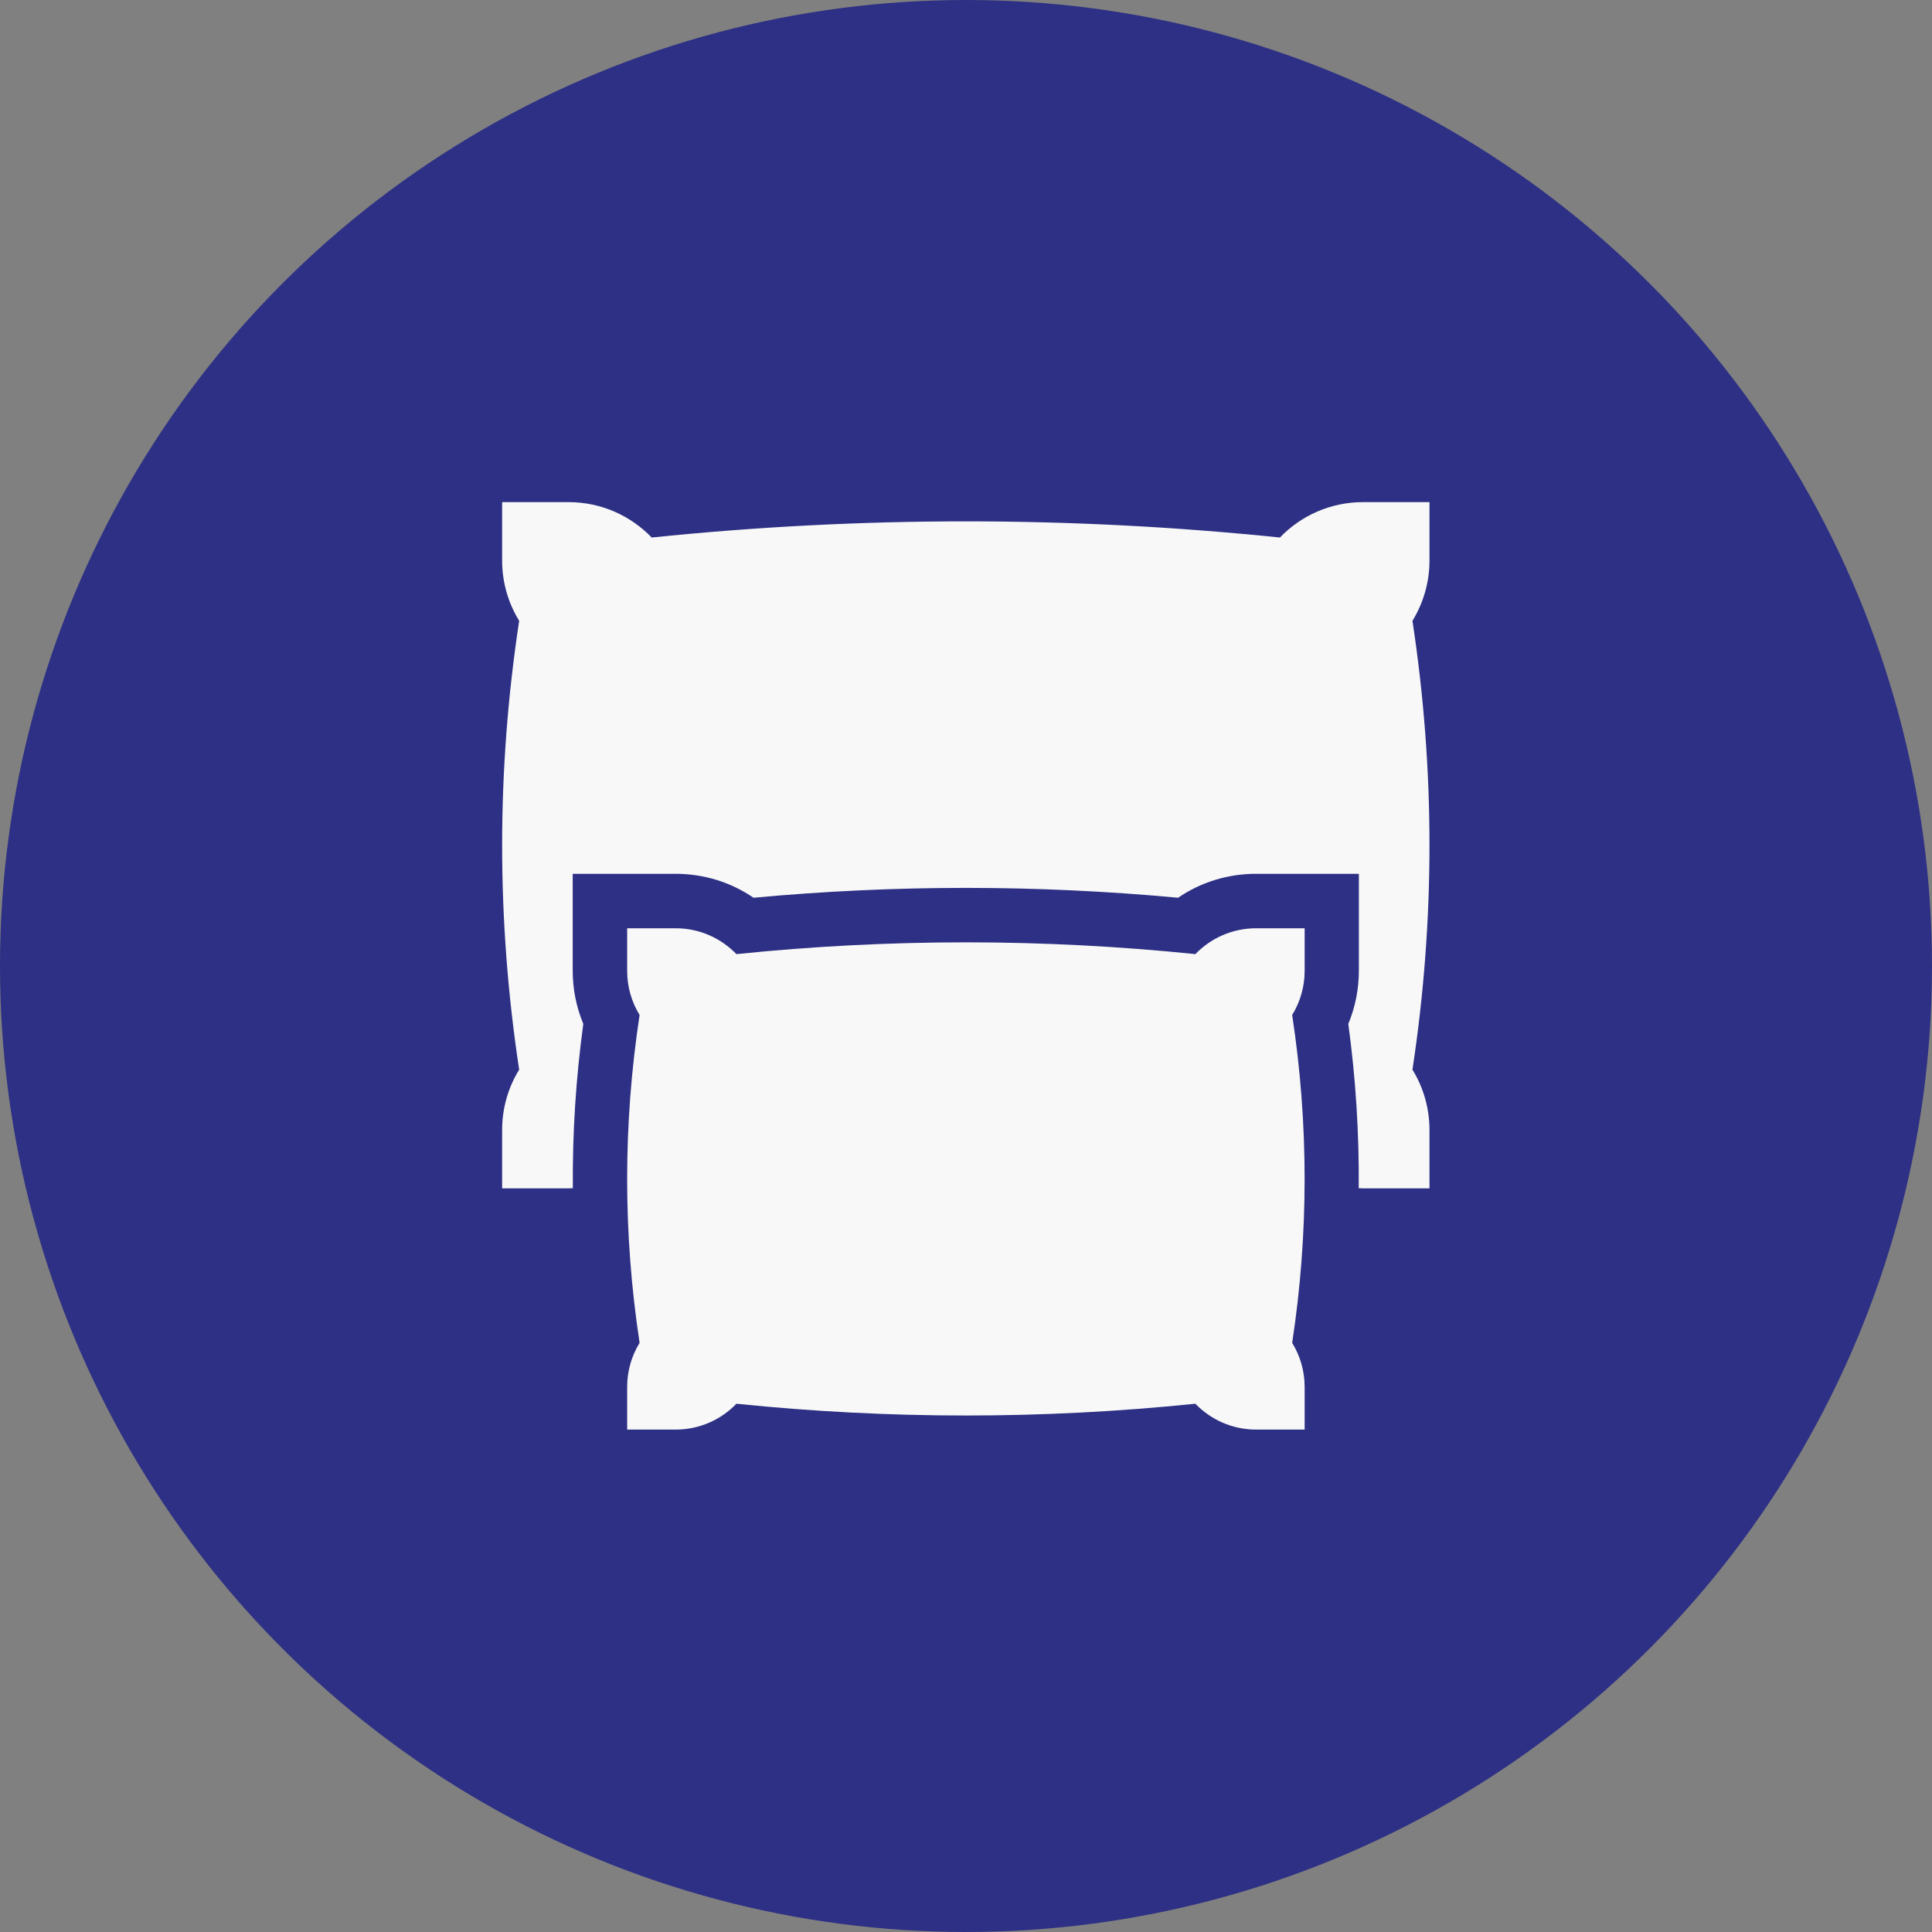
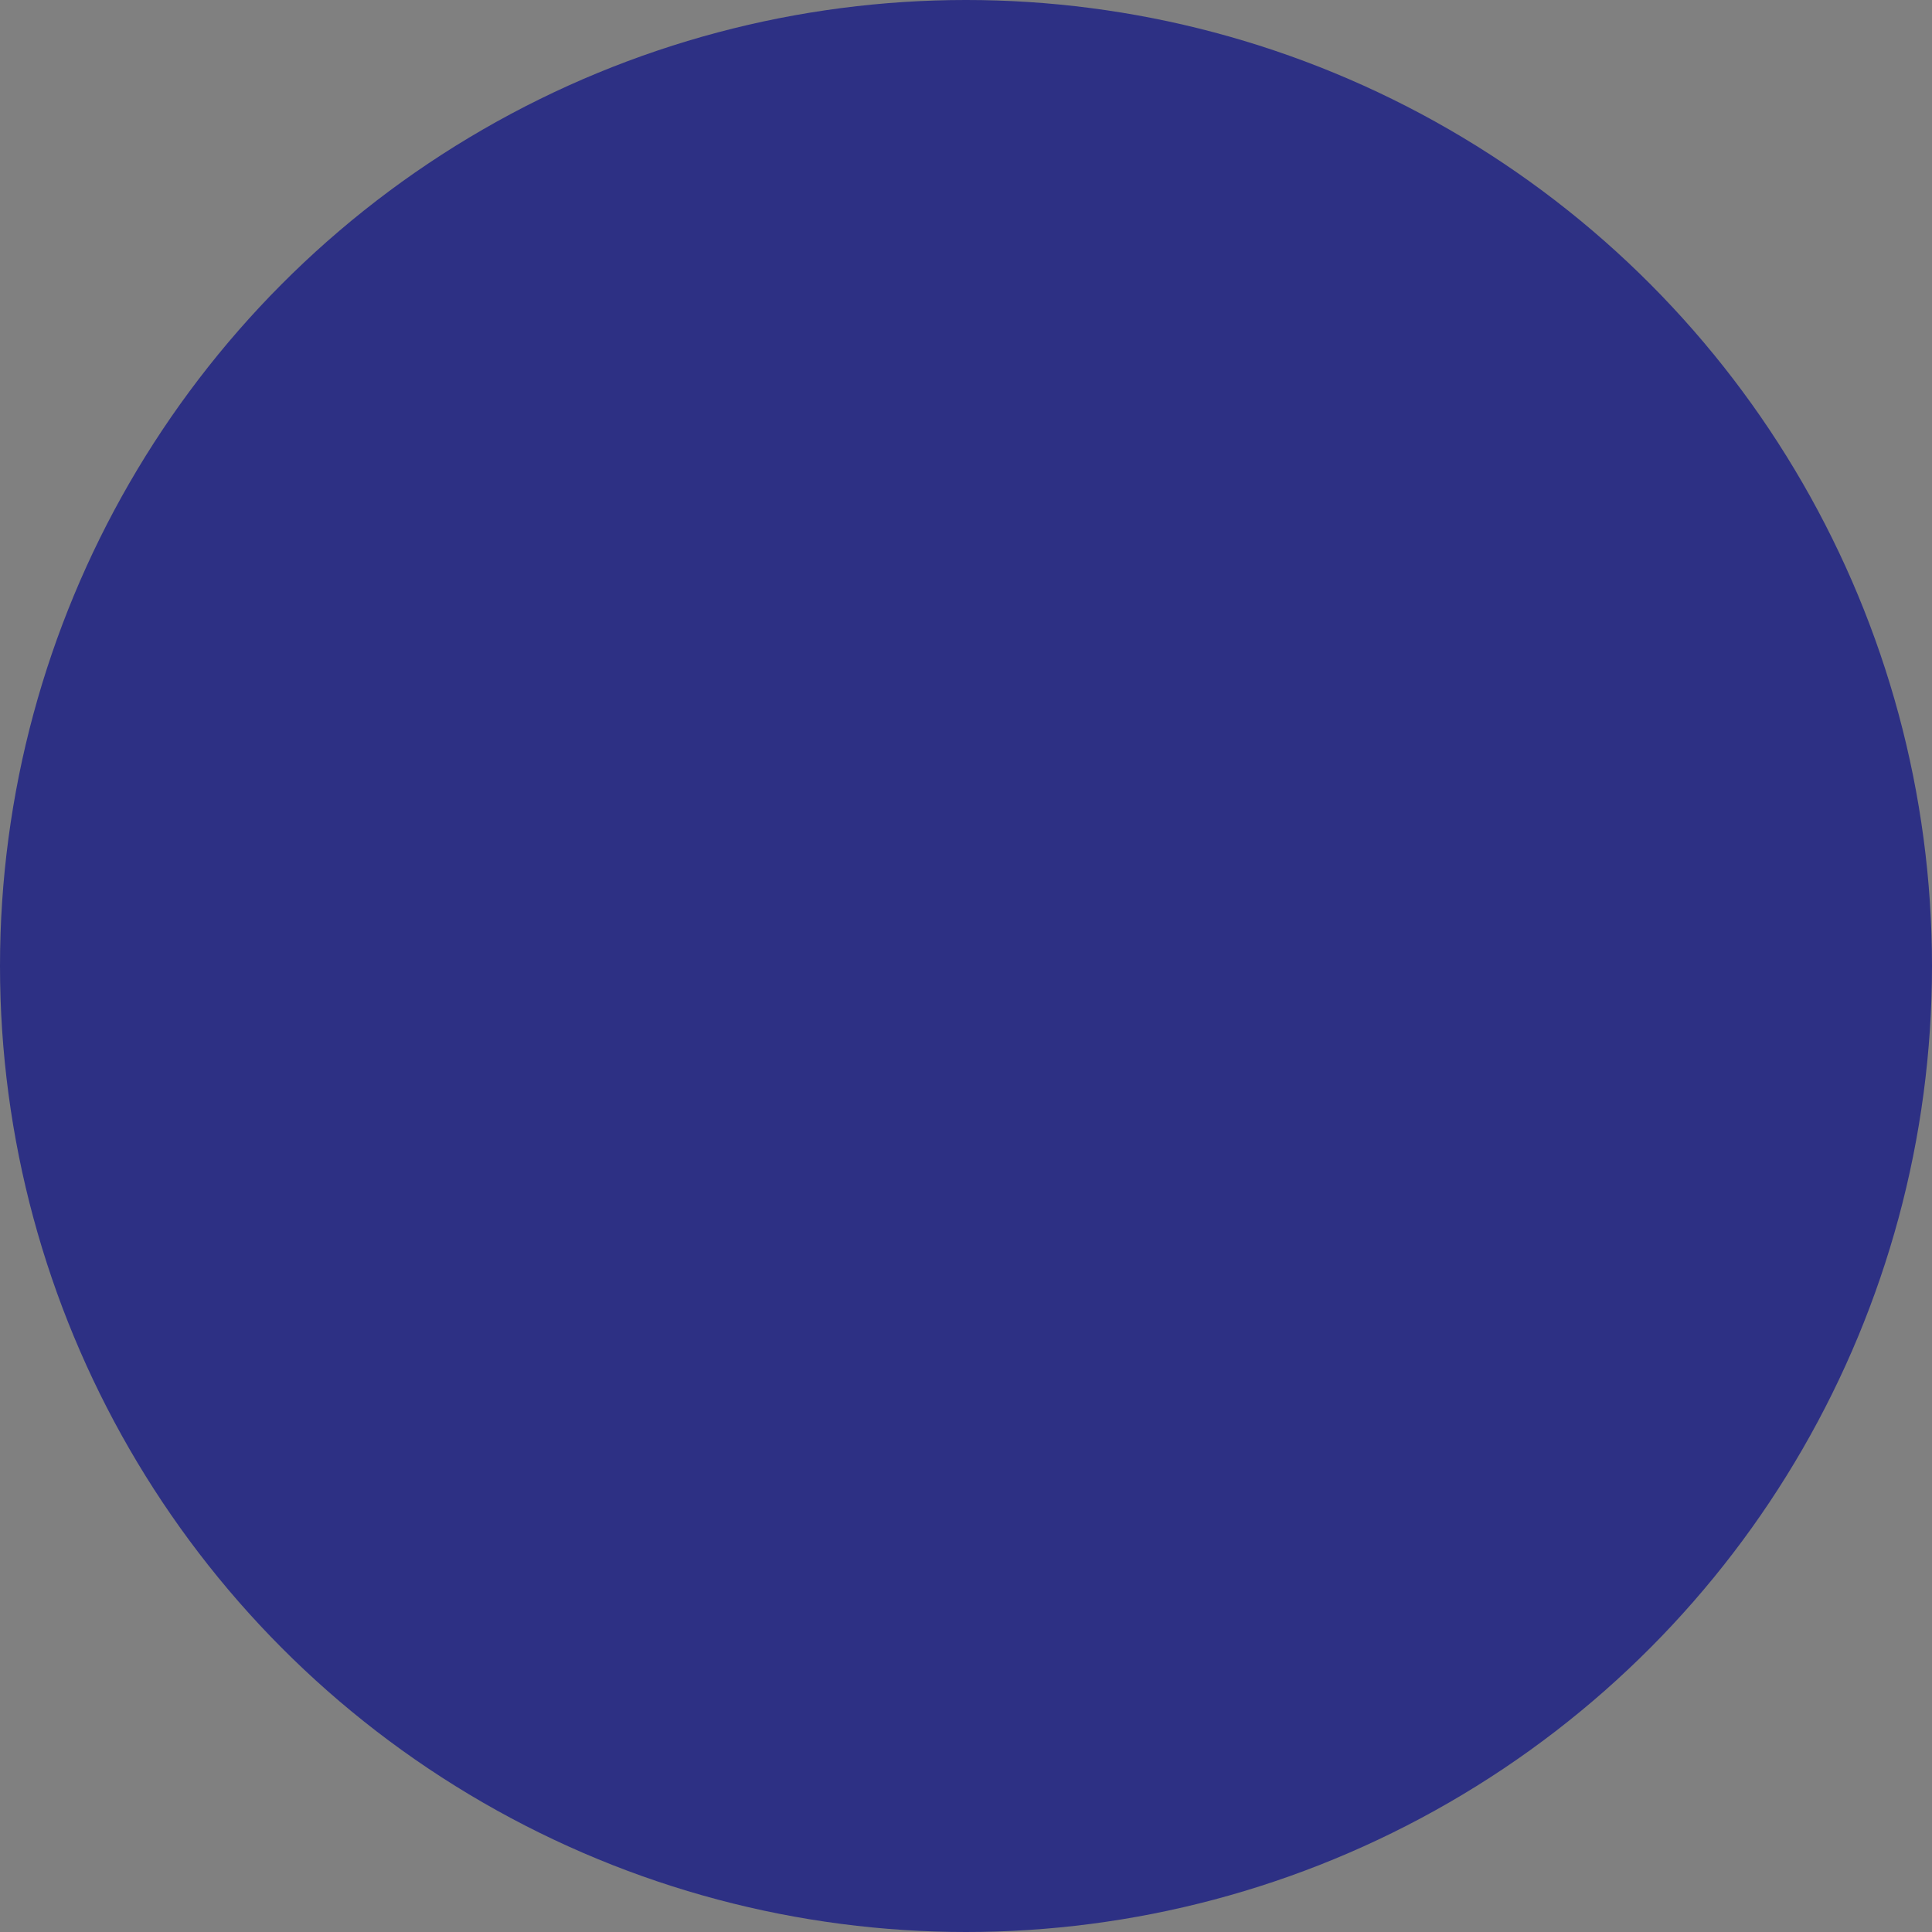
<svg xmlns="http://www.w3.org/2000/svg" width="60" height="60" viewBox="0 0 60 60" fill="none">
  <rect x="0" y="0" width="60" height="60" fill="#808080" stroke="none" />
  <circle cx="30" cy="30" r="30" fill="#2D3084" />
  <g clip-path="url(#clip0_4005_2574)">
    <path d="M37.123 29.631C32.372 29.143 27.621 29.143 22.87 29.631C22.393 29.137 21.725 28.828 20.983 28.828H19.477V30.152C19.477 30.654 19.618 31.122 19.863 31.521C19.348 34.915 19.348 38.31 19.863 41.704C19.61 42.116 19.476 42.59 19.477 43.074V44.397H20.983C21.725 44.397 22.393 44.089 22.87 43.594C27.621 44.082 32.372 44.082 37.123 43.594C37.6 44.089 38.268 44.397 39.01 44.397H40.517V43.074C40.517 42.572 40.375 42.103 40.13 41.704C40.645 38.31 40.645 34.915 40.13 31.521C40.383 31.109 40.517 30.635 40.517 30.152V28.828H39.01C38.268 28.828 37.6 29.137 37.123 29.631Z" fill="#F8F8F8" />
-     <path d="M44.394 15.594H42.331C41.316 15.594 40.401 16.016 39.749 16.693C33.245 16.024 26.742 16.024 20.239 16.693C19.587 16.016 18.671 15.594 17.656 15.594H15.594V17.405C15.594 18.092 15.787 18.734 16.123 19.28C15.418 23.926 15.418 28.572 16.123 33.219C15.787 33.764 15.594 34.406 15.594 35.093V36.905H17.657C17.701 36.905 17.746 36.903 17.79 36.901C17.776 35.195 17.884 33.489 18.115 31.799C17.898 31.275 17.786 30.715 17.786 30.148V27.137H20.981C21.859 27.137 22.694 27.397 23.401 27.88C25.593 27.677 27.807 27.574 29.994 27.574C32.18 27.574 34.395 27.677 36.586 27.88C37.294 27.397 38.128 27.137 39.007 27.137H42.201V30.148C42.201 30.715 42.09 31.275 41.873 31.799C42.103 33.489 42.211 35.195 42.197 36.901C42.242 36.903 42.286 36.905 42.331 36.905H44.394V35.093C44.394 34.406 44.2 33.764 43.865 33.219C44.57 28.572 44.57 23.926 43.865 19.28C44.2 18.734 44.394 18.092 44.394 17.405V15.594H44.394Z" fill="#F8F8F8" />
  </g>
  <defs>
    <clipPath id="clip0_4005_2574">
-       <rect width="28.8" height="28.8" fill="white" transform="translate(15.594 15.594)" />
-     </clipPath>
+       </clipPath>
  </defs>
</svg>